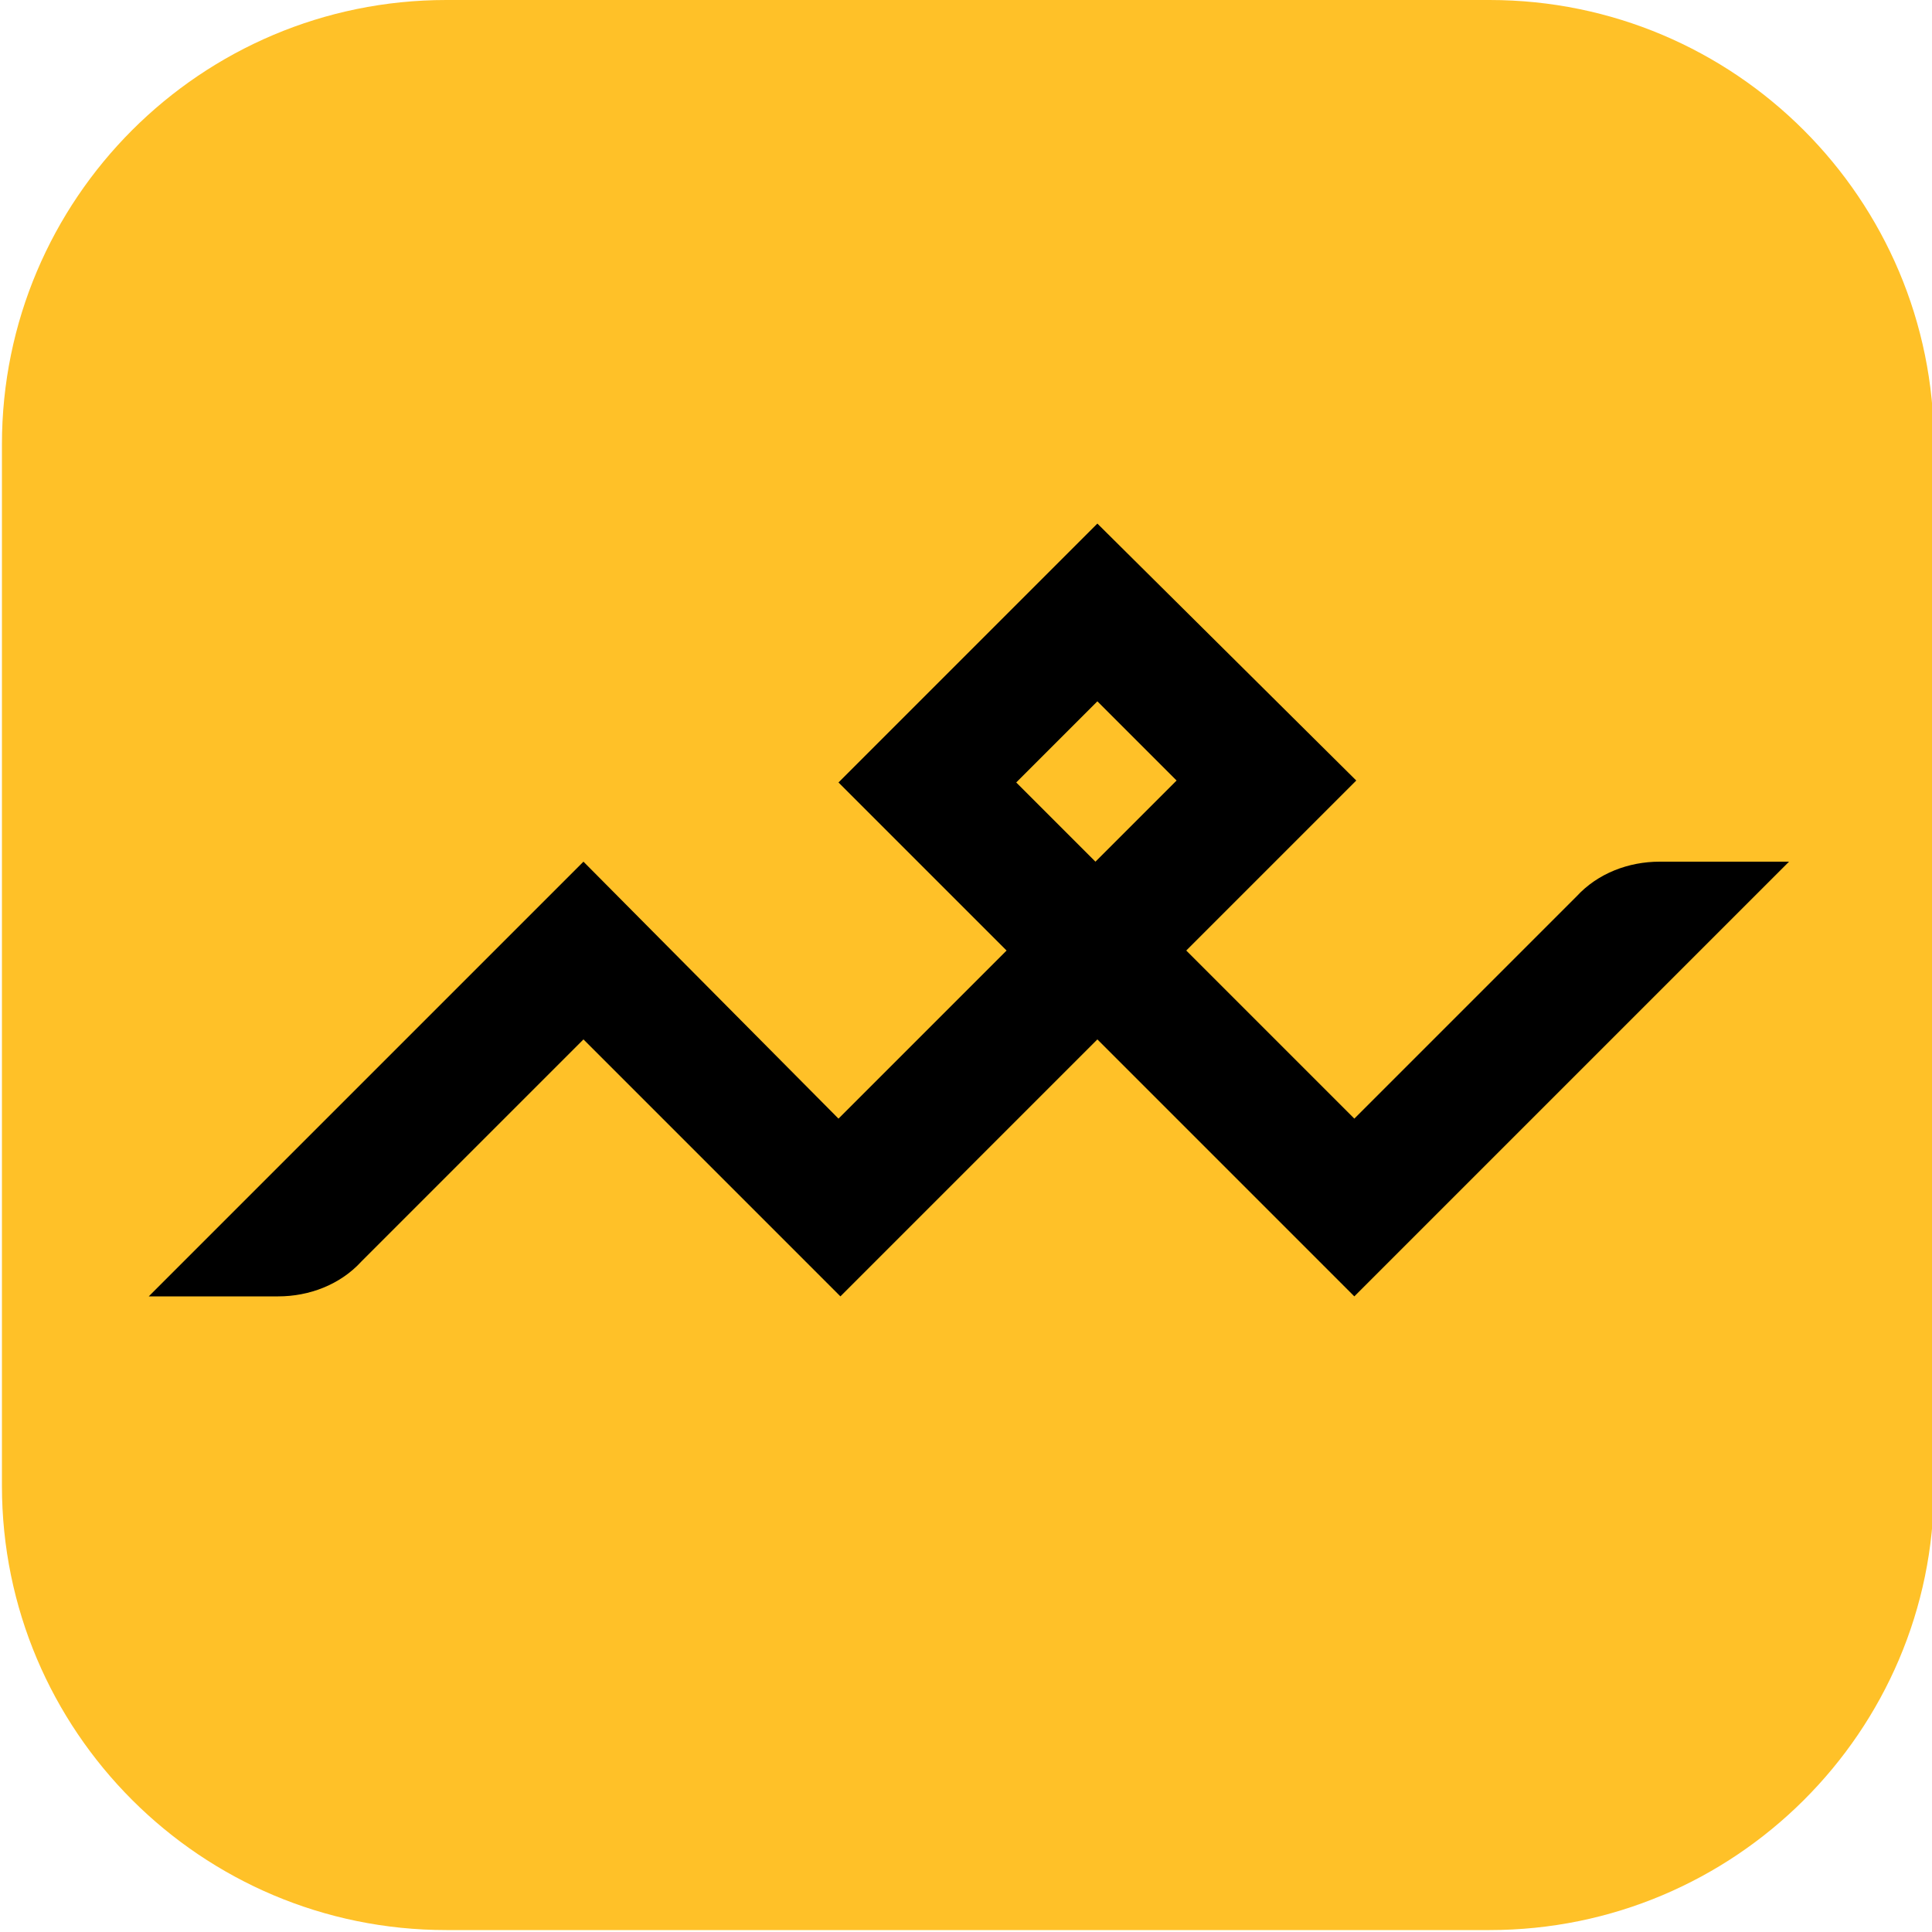
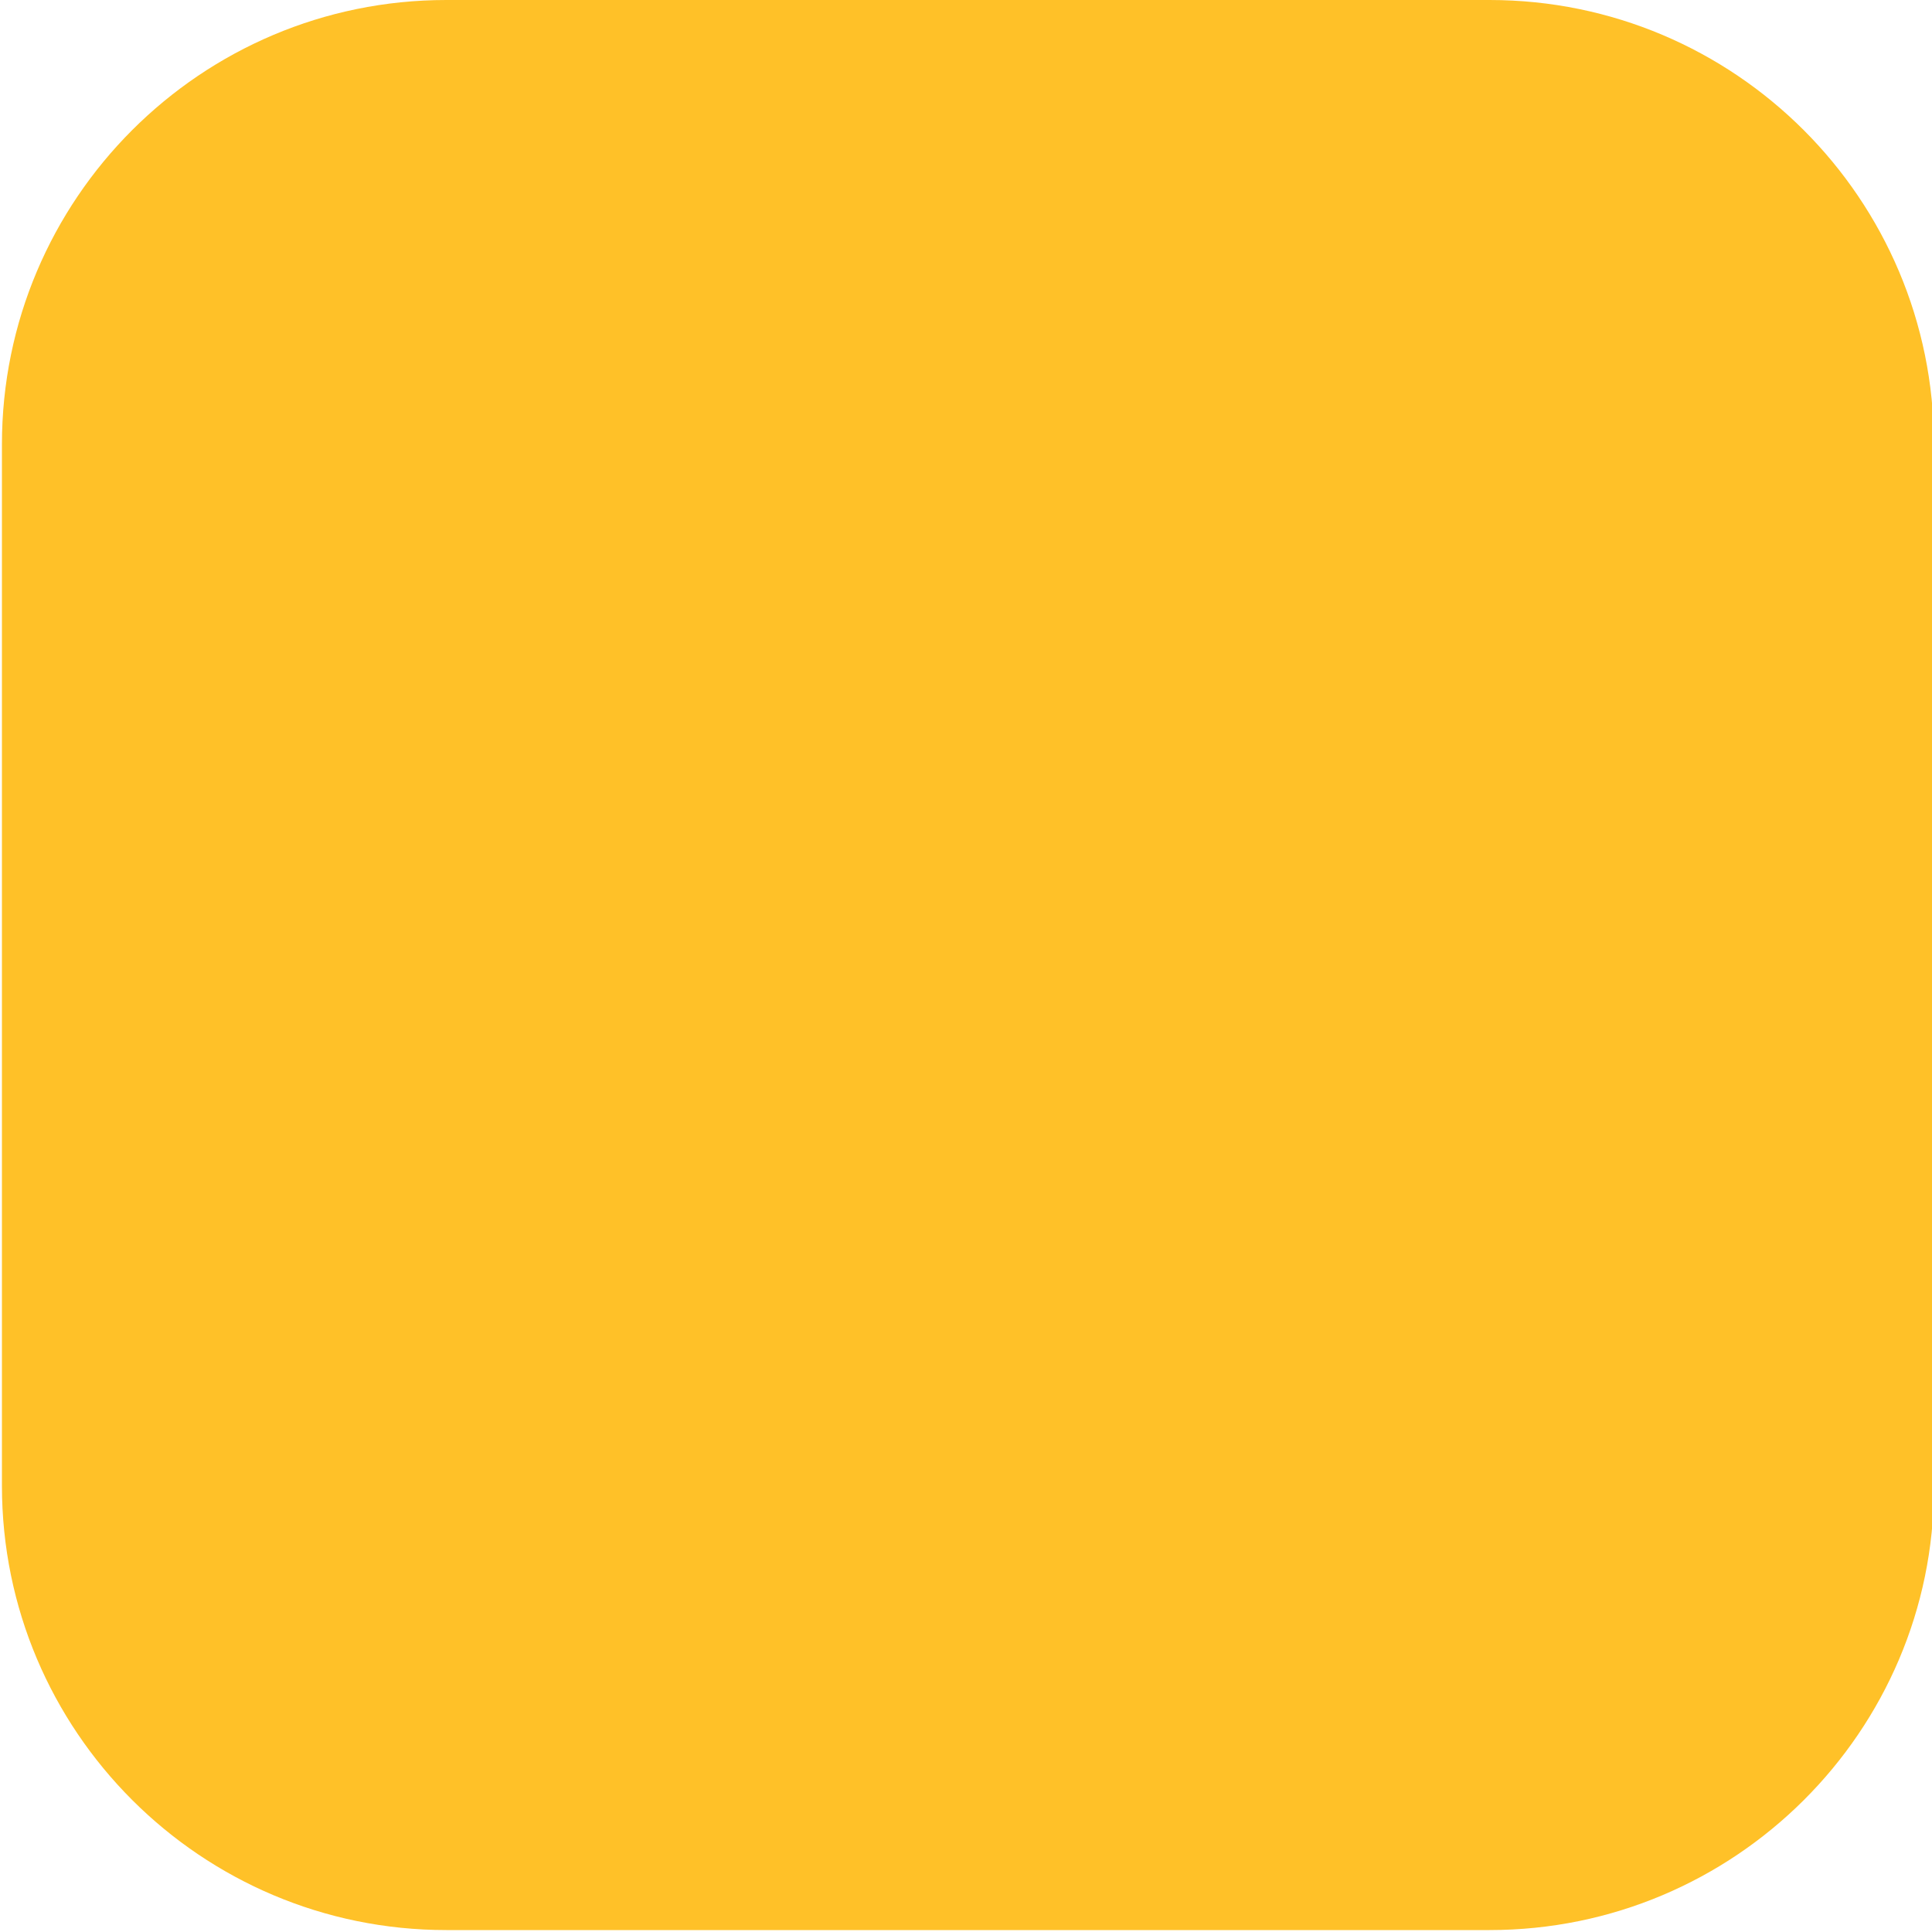
<svg xmlns="http://www.w3.org/2000/svg" version="1.1" id="Layer_1" x="0px" y="0px" width="100px" height="100px" viewBox="0 0 100 100" style="enable-background:new 0 0 100 100;" xml:space="preserve">
  <style type="text/css">
	.st0{fill:#FFC128;}
</style>
  <path class="st0" d="M77.1,99.9h-54c-12.7,0-23-10.3-23-23V23c0-12.7,10.3-23,23-23h54c12.7,0,23,10.3,23,23v54  C100.1,89.6,89.8,99.9,77.1,99.9" />
-   <path d="M52.6,40.5l4.2-4.2l4.1,4.1l-4.2,4.2L52.6,40.5z M81.6,46.4L70.1,57.9l-8.7-8.7l4.6-4.6l4.2-4.2L56.8,27.1L43.4,40.5  l8.7,8.7l-8.7,8.7L30.2,44.6L7.7,67.1h6.7c1.6,0,3.2-0.6,4.3-1.8l11.5-11.5l13.3,13.3l13.3-13.3l13.3,13.3l22.5-22.5h-6.7  C84.3,44.6,82.7,45.2,81.6,46.4" />
</svg>